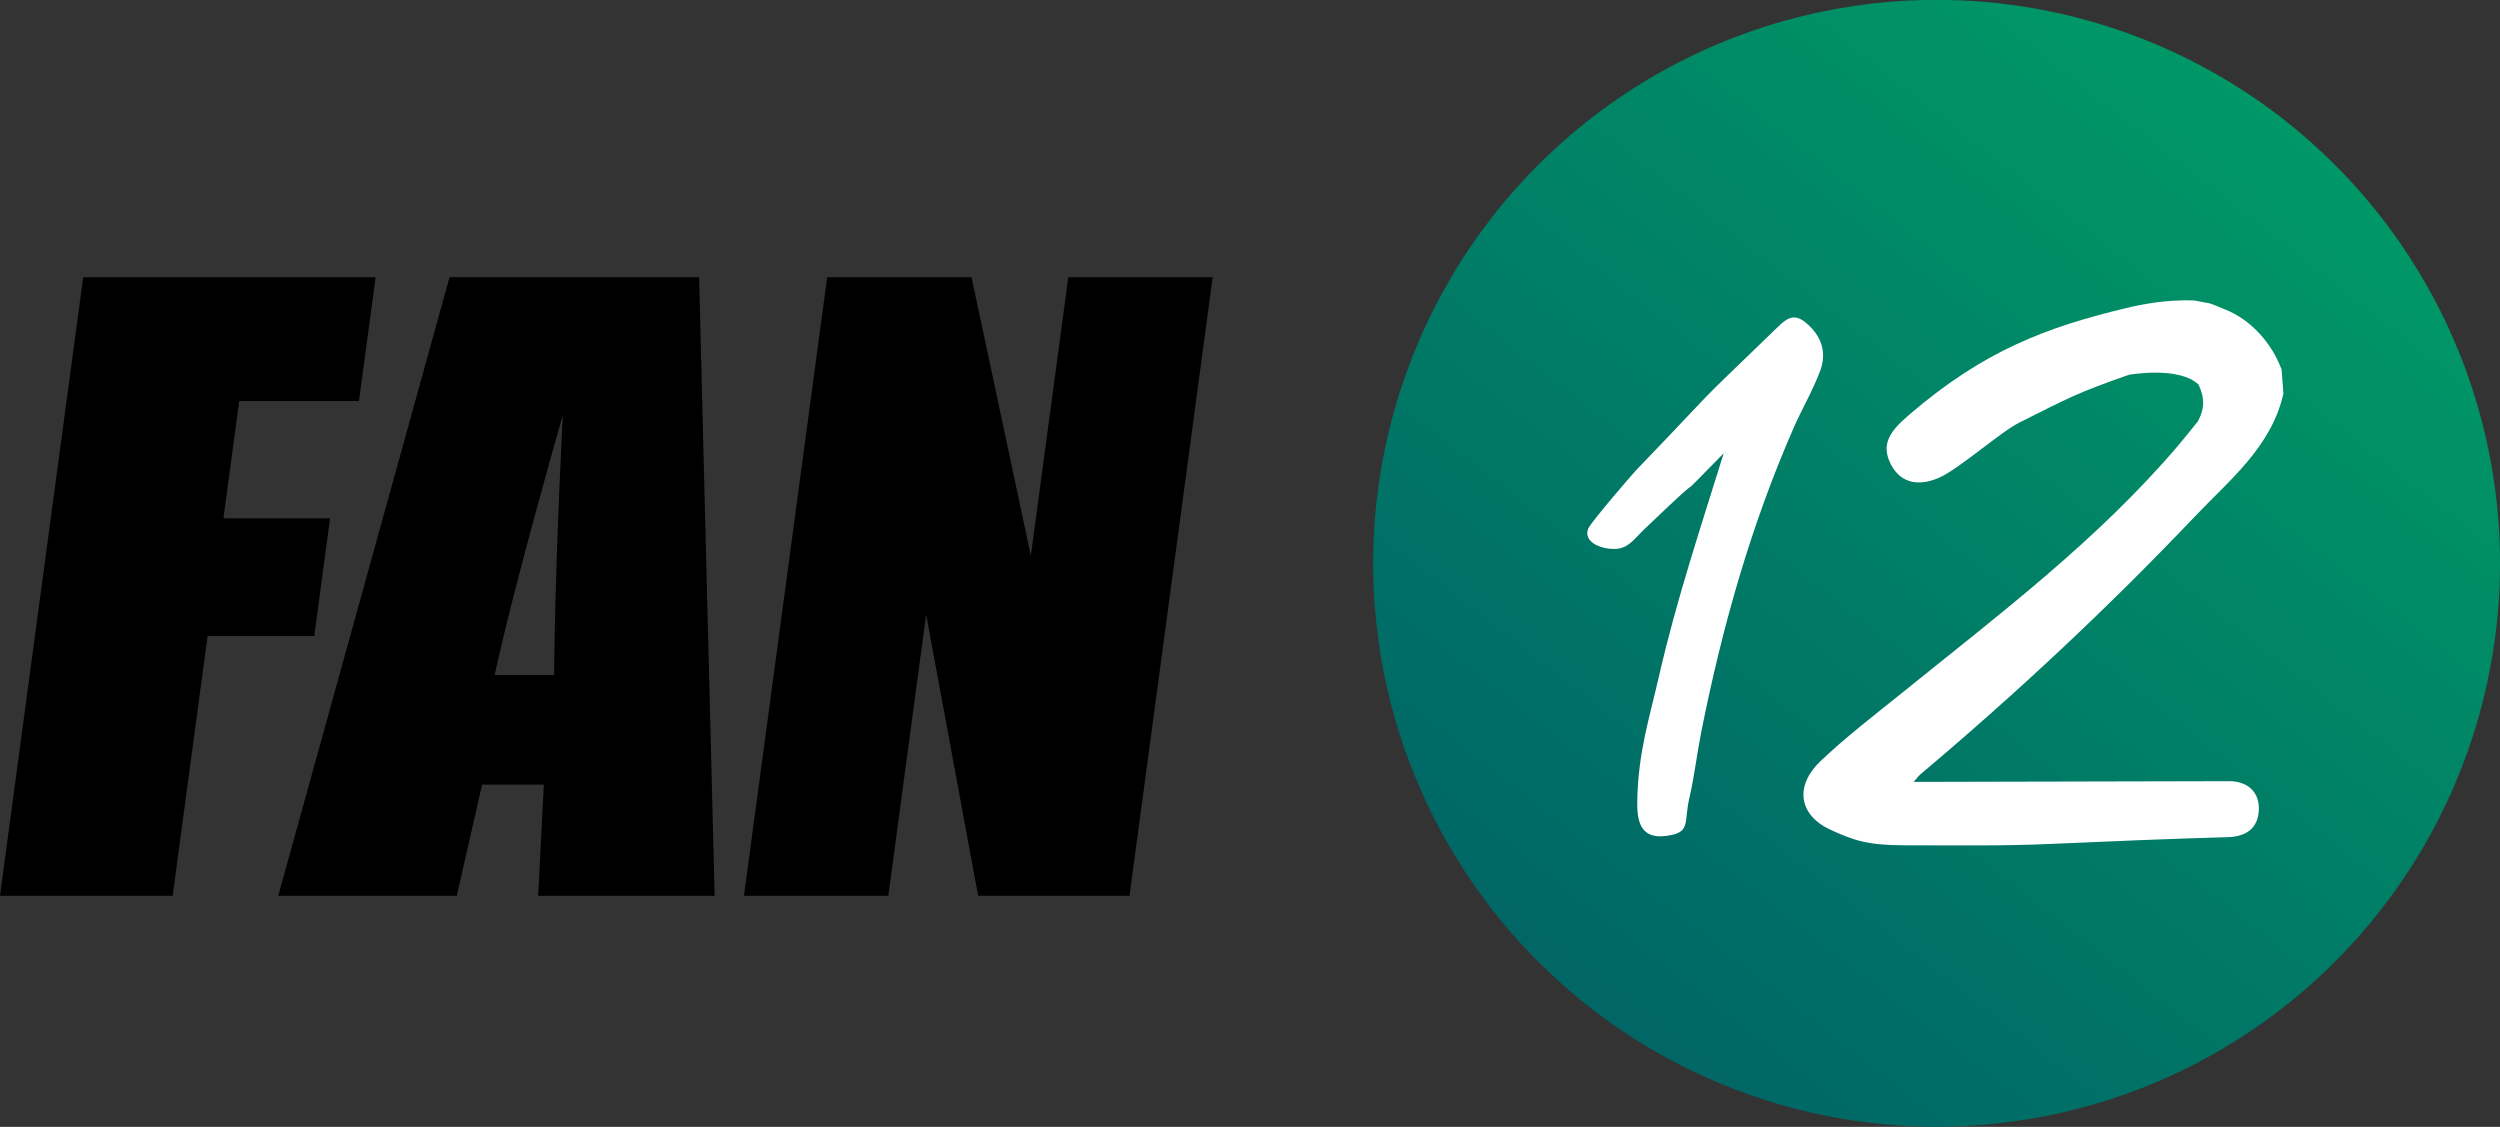
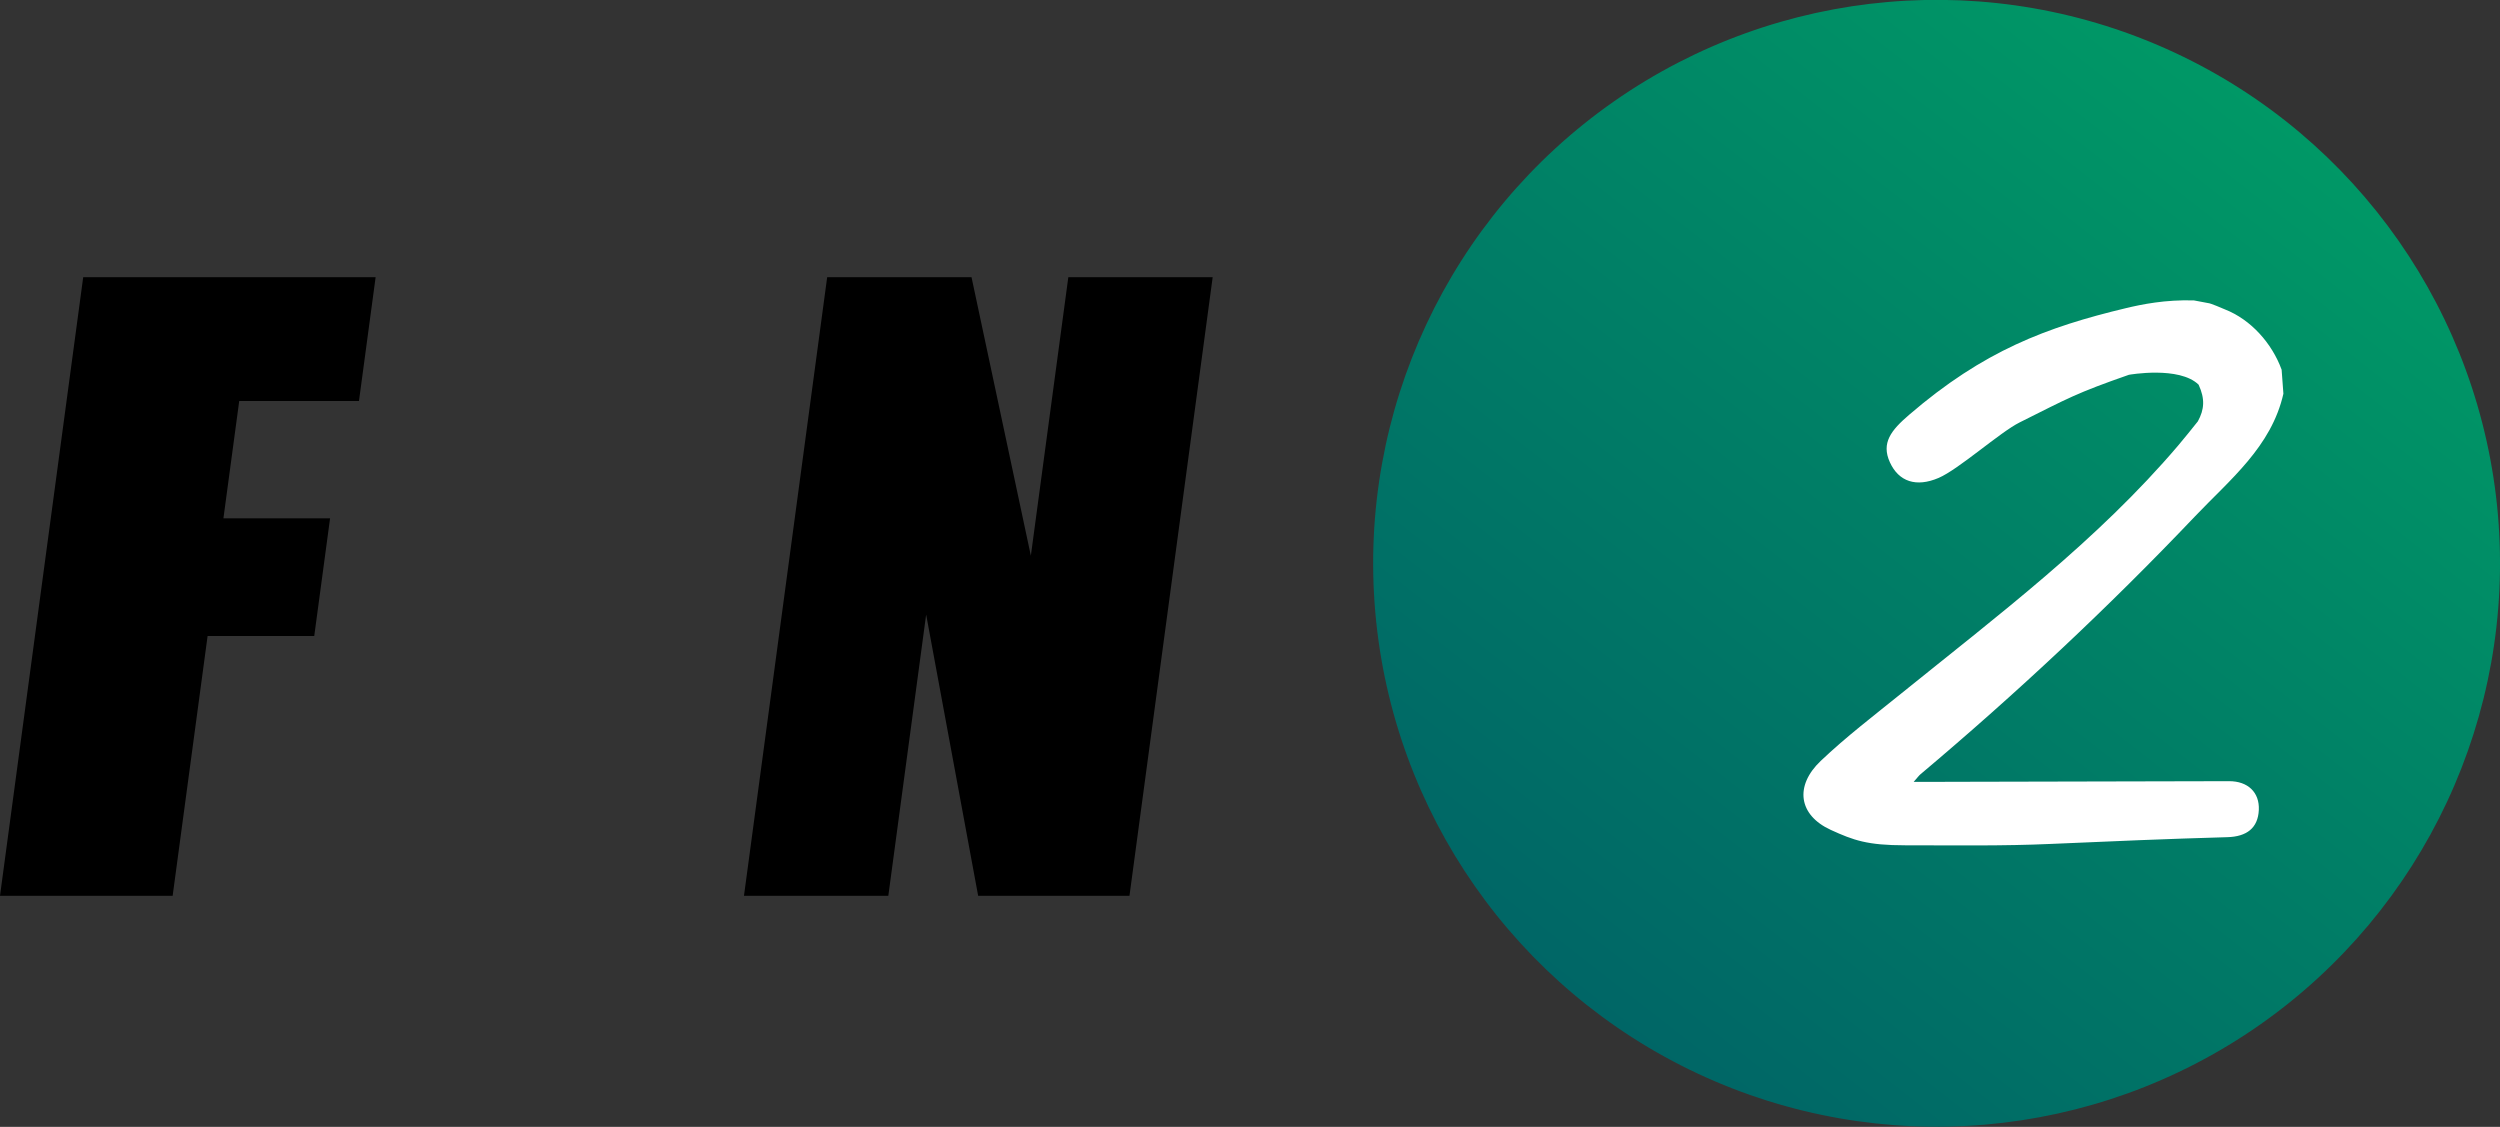
<svg xmlns="http://www.w3.org/2000/svg" id="Ebene_1" version="1.1" viewBox="0 0 1000 450.74">
  <rect x="0" y="0" width="1000" height="450.74" fill="#333333" stroke="none" />
  <defs>
    <style>
      .st0 {
        fill: #fff;
      }

      .st1 {
        fill: url(#Unbenannter_Verlauf_26);
      }
    </style>
    <linearGradient id="Unbenannter_Verlauf_26" data-name="Unbenannter Verlauf 26" x1="913.39" y1="47.77" x2="635.87" y2="402.97" gradientTransform="translate(22.32 -65.95) rotate(4.95)" gradientUnits="userSpaceOnUse">
      <stop offset="0" stop-color="#009866" />
      <stop offset=".49" stop-color="#007f66" />
      <stop offset="1" stop-color="#066" />
    </linearGradient>
  </defs>
  <g id="Fan">
    <polygon points="33.28 110.88 150.25 110.88 143.59 160.39 95.69 160.39 89.37 207.32 132.03 207.32 125.7 254.39 83.04 254.39 69.06 358.31 0 358.31 33.28 110.88" />
-     <path d="M279.64,110.88l6.21,247.43h-70.58l2.27-44.47h-24.7l-10.13,44.47h-71.41l68.52-247.43h99.82ZM221.64,269.97c.28-28.03,1.43-62.67,3.46-103.92-13.41,47.38-22.49,82.02-27.23,103.92h23.77Z" />
    <polygon points="485.07 110.88 451.79 358.31 391.26 358.31 370.46 245.83 355.33 358.31 297.59 358.31 330.87 110.88 388.61 110.88 412.34 222.29 427.33 110.88 485.07 110.88" />
  </g>
  <circle class="st1" cx="774.63" cy="225.37" r="225.37" transform="translate(-16.55 67.63) rotate(-4.95)" />
-   <path class="st0" d="M680.53,292.68c-1.85,9.33-2.78,17.91-4.76,26.42-2.38,10.22.81,13.98-9.42,15.28-10.42,1.32-11.56-6.29-11.44-13.93.31-19.39,4.9-33.39,8.73-50.16,6.88-30.11,16.67-59.43,25.85-88.99-25.68,26.21,0,0-31.49,30.13-4.62,4.42-6.7,8.15-12.39,8.15s-12.36-2.94-10.32-8.15c.89-2.28,17.34-21.47,19.5-23.71,37.7-39.21,16.8-18.72,56.38-56.98,3.33-3.22,6.39-5.6,11.02-1.79,6.46,5.31,8.65,12.01,5.85,19.48-2.94,7.83-7.27,15.15-10.64,22.85-17.1,39.07-28.58,79.74-36.87,121.42Z" />
  <path class="st0" d="M777.97,312.73c37.88-.08,75.75-.17,113.63-.26,7.57-.02,12.25,4.48,11.93,11.51-.33,7.29-4.89,10.67-12.58,10.89-23.56.66-47.12,1.66-70.66,2.7-19.25.85-36.3.56-58.25.55-15.13,0-20.64-2.01-29.72-6.16-12.95-5.93-14.55-17.6-4.03-27.6,10.15-9.65,21.37-18.19,32.28-27.02,38.68-31.25,78.4-61.16,110.72-99.16,1.27-1.49,6.67-8.08,7.85-9.64,2.61-4.76,2.92-8.97.31-14.66-7.72-7.55-27.83-3.98-27.9-3.96-21.22,7.42-24,9.2-43.74,19.07-7.8,3.9-24.33,18.73-32.35,22.17-8.98,3.85-15.96,1.51-19.5-6.23-3.57-7.8.54-12.87,7.69-19.01,29.8-25.64,54.98-35.07,86.78-42.68,6.29-1.5,15.69-3.43,27.14-3.08l5.61,1.06c1,0,5.87,2.17,6.8,2.54,10.35,4.05,18.81,13.53,22.67,24.11.24,3.25.47,6.35.71,9.61-4.81,21.24-21.37,34.35-35.32,49.02-34.67,36.46-71.38,70.81-109.88,103.23-.58.49-1.03,1.13-2.69,3.01,5.01,0,8.76,0,12.5,0Z" />
</svg>